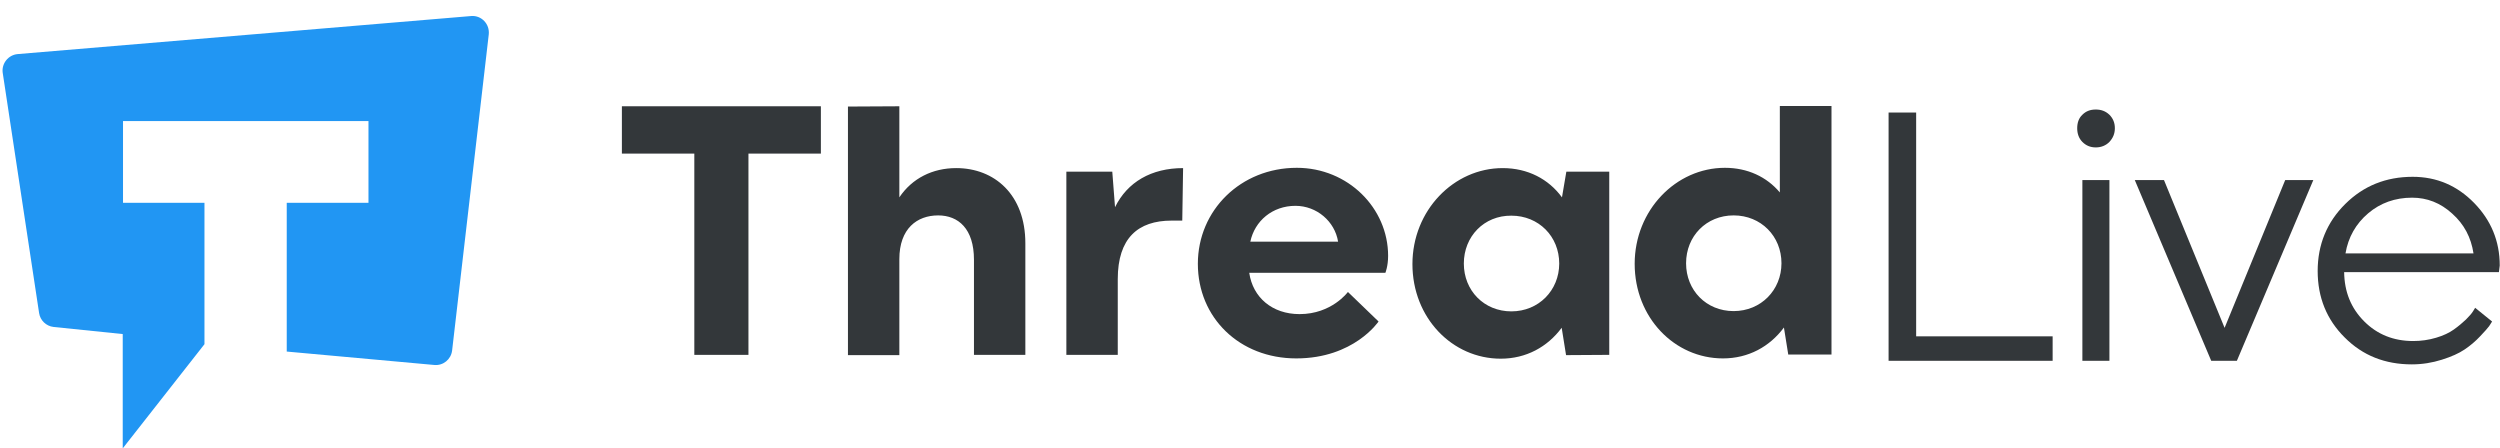
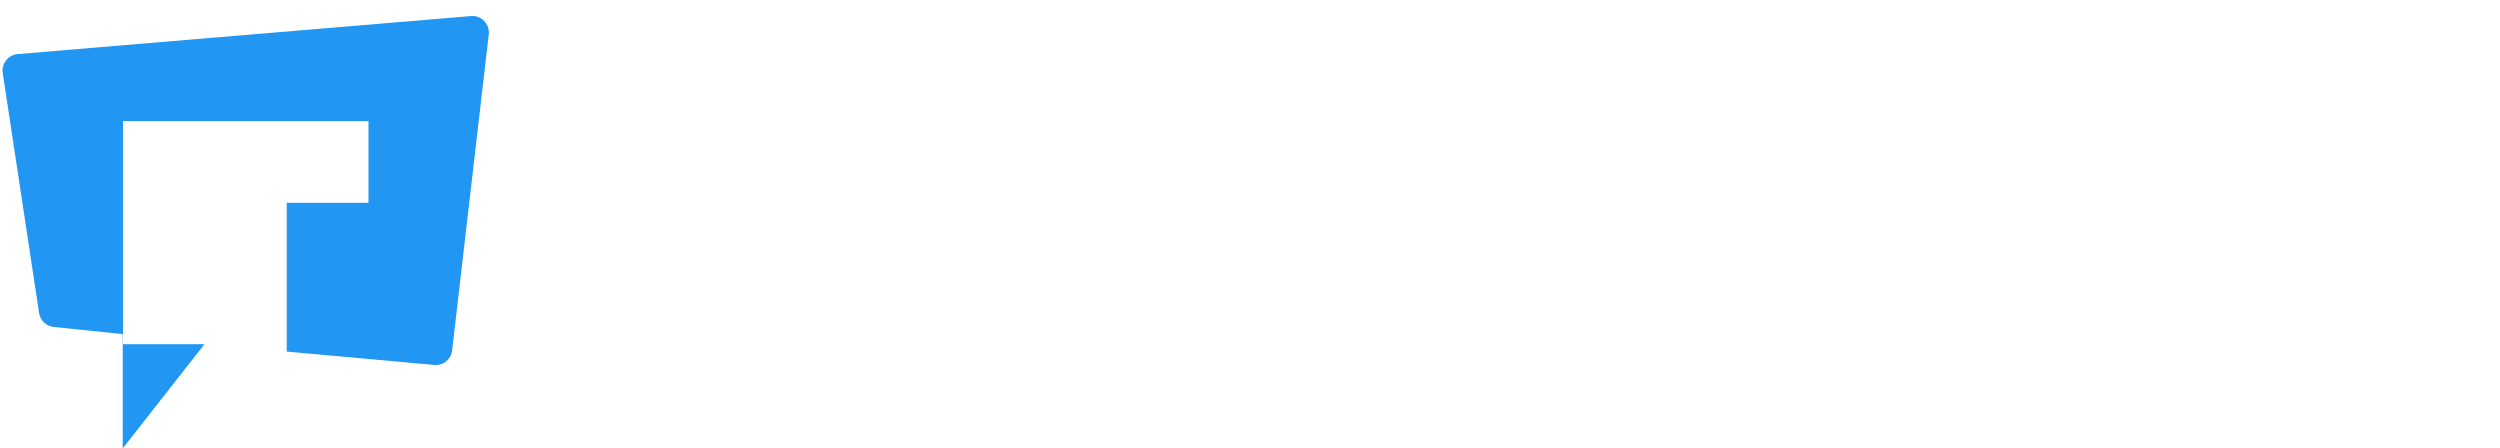
<svg xmlns="http://www.w3.org/2000/svg" width="184" height="33" viewBox="0 0 184 33">
  <g fill="none" fill-rule="evenodd">
    <g fill-rule="nonzero">
      <g>
        <g>
-           <path fill="#2196F3" d="M.201 4.367l2.676 17.67c.08.544.523.967 1.066 1.027l5.09.523V32l6.016-7.668V13.927H9.054V7.909H27.12v6.018h-6.016v10.948l10.864.987c.644.06 1.228-.403 1.308-1.067L35.973 1.53C36.053.765 35.43.12 34.686.18L1.308 2.98C.604 3.039.1 3.683.2 4.367" transform="translate(0 1)" />
+           <path fill="#2196F3" d="M.201 4.367l2.676 17.67c.08.544.523.967 1.066 1.027l5.09.523V32l6.016-7.668H9.054V7.909H27.12v6.018h-6.016v10.948l10.864.987c.644.06 1.228-.403 1.308-1.067L35.973 1.53C36.053.765 35.43.12 34.686.18L1.308 2.98C.604 3.039.1 3.683.2 4.367" transform="translate(0 1)" />
          <g fill="#33373A">
-             <path d="M9.416 18.475L5.432 18.475 5.432 3.663.101 3.663.101.181 14.747.181 14.747 3.663 9.416 3.663zM20.522.181v6.702c.945-1.409 2.454-2.153 4.184-2.153 2.817 0 5.09 1.952 5.09 5.534v8.211h-3.782v-7.003c0-2.275-1.147-3.26-2.635-3.26-1.55 0-2.857.965-2.857 3.22v7.064h-3.783V.2l3.783-.02zM36.194 4.991l.202 2.617c.905-1.852 2.676-2.878 5.01-2.878l-.061 3.864h-.785c-2.474 0-3.963 1.288-3.963 4.307v5.574h-3.783V4.991h3.38zM46.355 10.143h6.458c-.241-1.489-1.57-2.636-3.139-2.636-1.69 0-2.997 1.107-3.32 2.636m3.622 5.334c2.374 0 3.561-1.63 3.561-1.63l2.254 2.173s-1.811 2.717-6.056 2.717c-4.185 0-7.243-2.999-7.243-6.963 0-3.945 3.159-7.065 7.283-7.065 3.762 0 6.72 2.959 6.72 6.48 0 .766-.201 1.249-.201 1.249h-10.02c.262 1.811 1.69 3.039 3.702 3.039M62.068 11.753c0 1.993 1.489 3.522 3.5 3.522 2.012 0 3.521-1.55 3.521-3.522 0-1.992-1.509-3.522-3.52-3.522-2.012-.02-3.501 1.53-3.501 3.522zm7.524 6.743l-.322-2.013c-1.046 1.409-2.615 2.274-4.486 2.274-3.561 0-6.499-2.999-6.499-6.963 0-3.945 3.038-7.064 6.64-7.064 1.85 0 3.38.805 4.366 2.153l.322-1.892h3.158v13.484l-3.179.02zM78.425 11.733c0 1.993 1.489 3.522 3.5 3.522 2.012 0 3.521-1.55 3.521-3.522 0-1.992-1.509-3.522-3.52-3.522-2.012 0-3.501 1.53-3.501 3.522zm7.524 6.742l-.322-2.012c-1.046 1.409-2.615 2.274-4.486 2.274-3.561 0-6.499-2.999-6.499-6.963 0-3.945 3.038-7.065 6.64-7.065 1.67 0 3.078.665 4.044 1.812V.16h3.802v18.294H85.95v.02z" transform="translate(0 1) translate(45.67 6.642)" />
-           </g>
+             </g>
        </g>
        <g fill="#33373A">
-           <path d="M12.074 18.555L0 18.555 0 .283 2.029.283 2.029 16.756 12.074 16.756zM14.263.445c.262-.263.583-.384.985-.384s.723.12 1.004.384c.261.262.402.586.402.99s-.14.728-.402 1.01c-.26.264-.602.405-1.004.405s-.723-.141-.985-.404c-.26-.263-.381-.607-.381-1.01 0-.405.12-.749.381-.991zm0 18.11v-13.3h1.99v13.3h-1.99zM23.746 18.555L18.121 5.255 20.27 5.255 24.73 16.13 29.19 5.255 31.259 5.255 25.634 18.555zM44.92 12.027H33.529c.02 1.455.502 2.647 1.467 3.618.964.97 2.17 1.455 3.616 1.455.582 0 1.145-.08 1.687-.243.543-.161.964-.363 1.306-.606.341-.242.623-.485.884-.728.24-.242.422-.444.522-.606l.16-.263 1.246 1.01c-.06.082-.12.203-.22.345-.101.141-.322.384-.664.747-.341.364-.723.688-1.145.97-.421.284-.964.526-1.667.748-.703.223-1.446.344-2.21.344-1.969 0-3.616-.647-4.942-1.98-1.326-1.315-1.989-2.952-1.989-4.892 0-1.94.683-3.598 2.03-4.932 1.345-1.334 2.993-2.001 4.961-2.001 1.768 0 3.275.647 4.52 1.92 1.246 1.273 1.889 2.81 1.889 4.608l-.06.486zM38.53 6.549c-1.245 0-2.33.384-3.234 1.152-.904.768-1.467 1.759-1.668 2.951h9.422c-.18-1.172-.683-2.142-1.567-2.93-.863-.789-1.848-1.173-2.953-1.173z" transform="translate(0 1) translate(139 7)" />
-         </g>
+           </g>
      </g>
    </g>
  </g>
</svg>